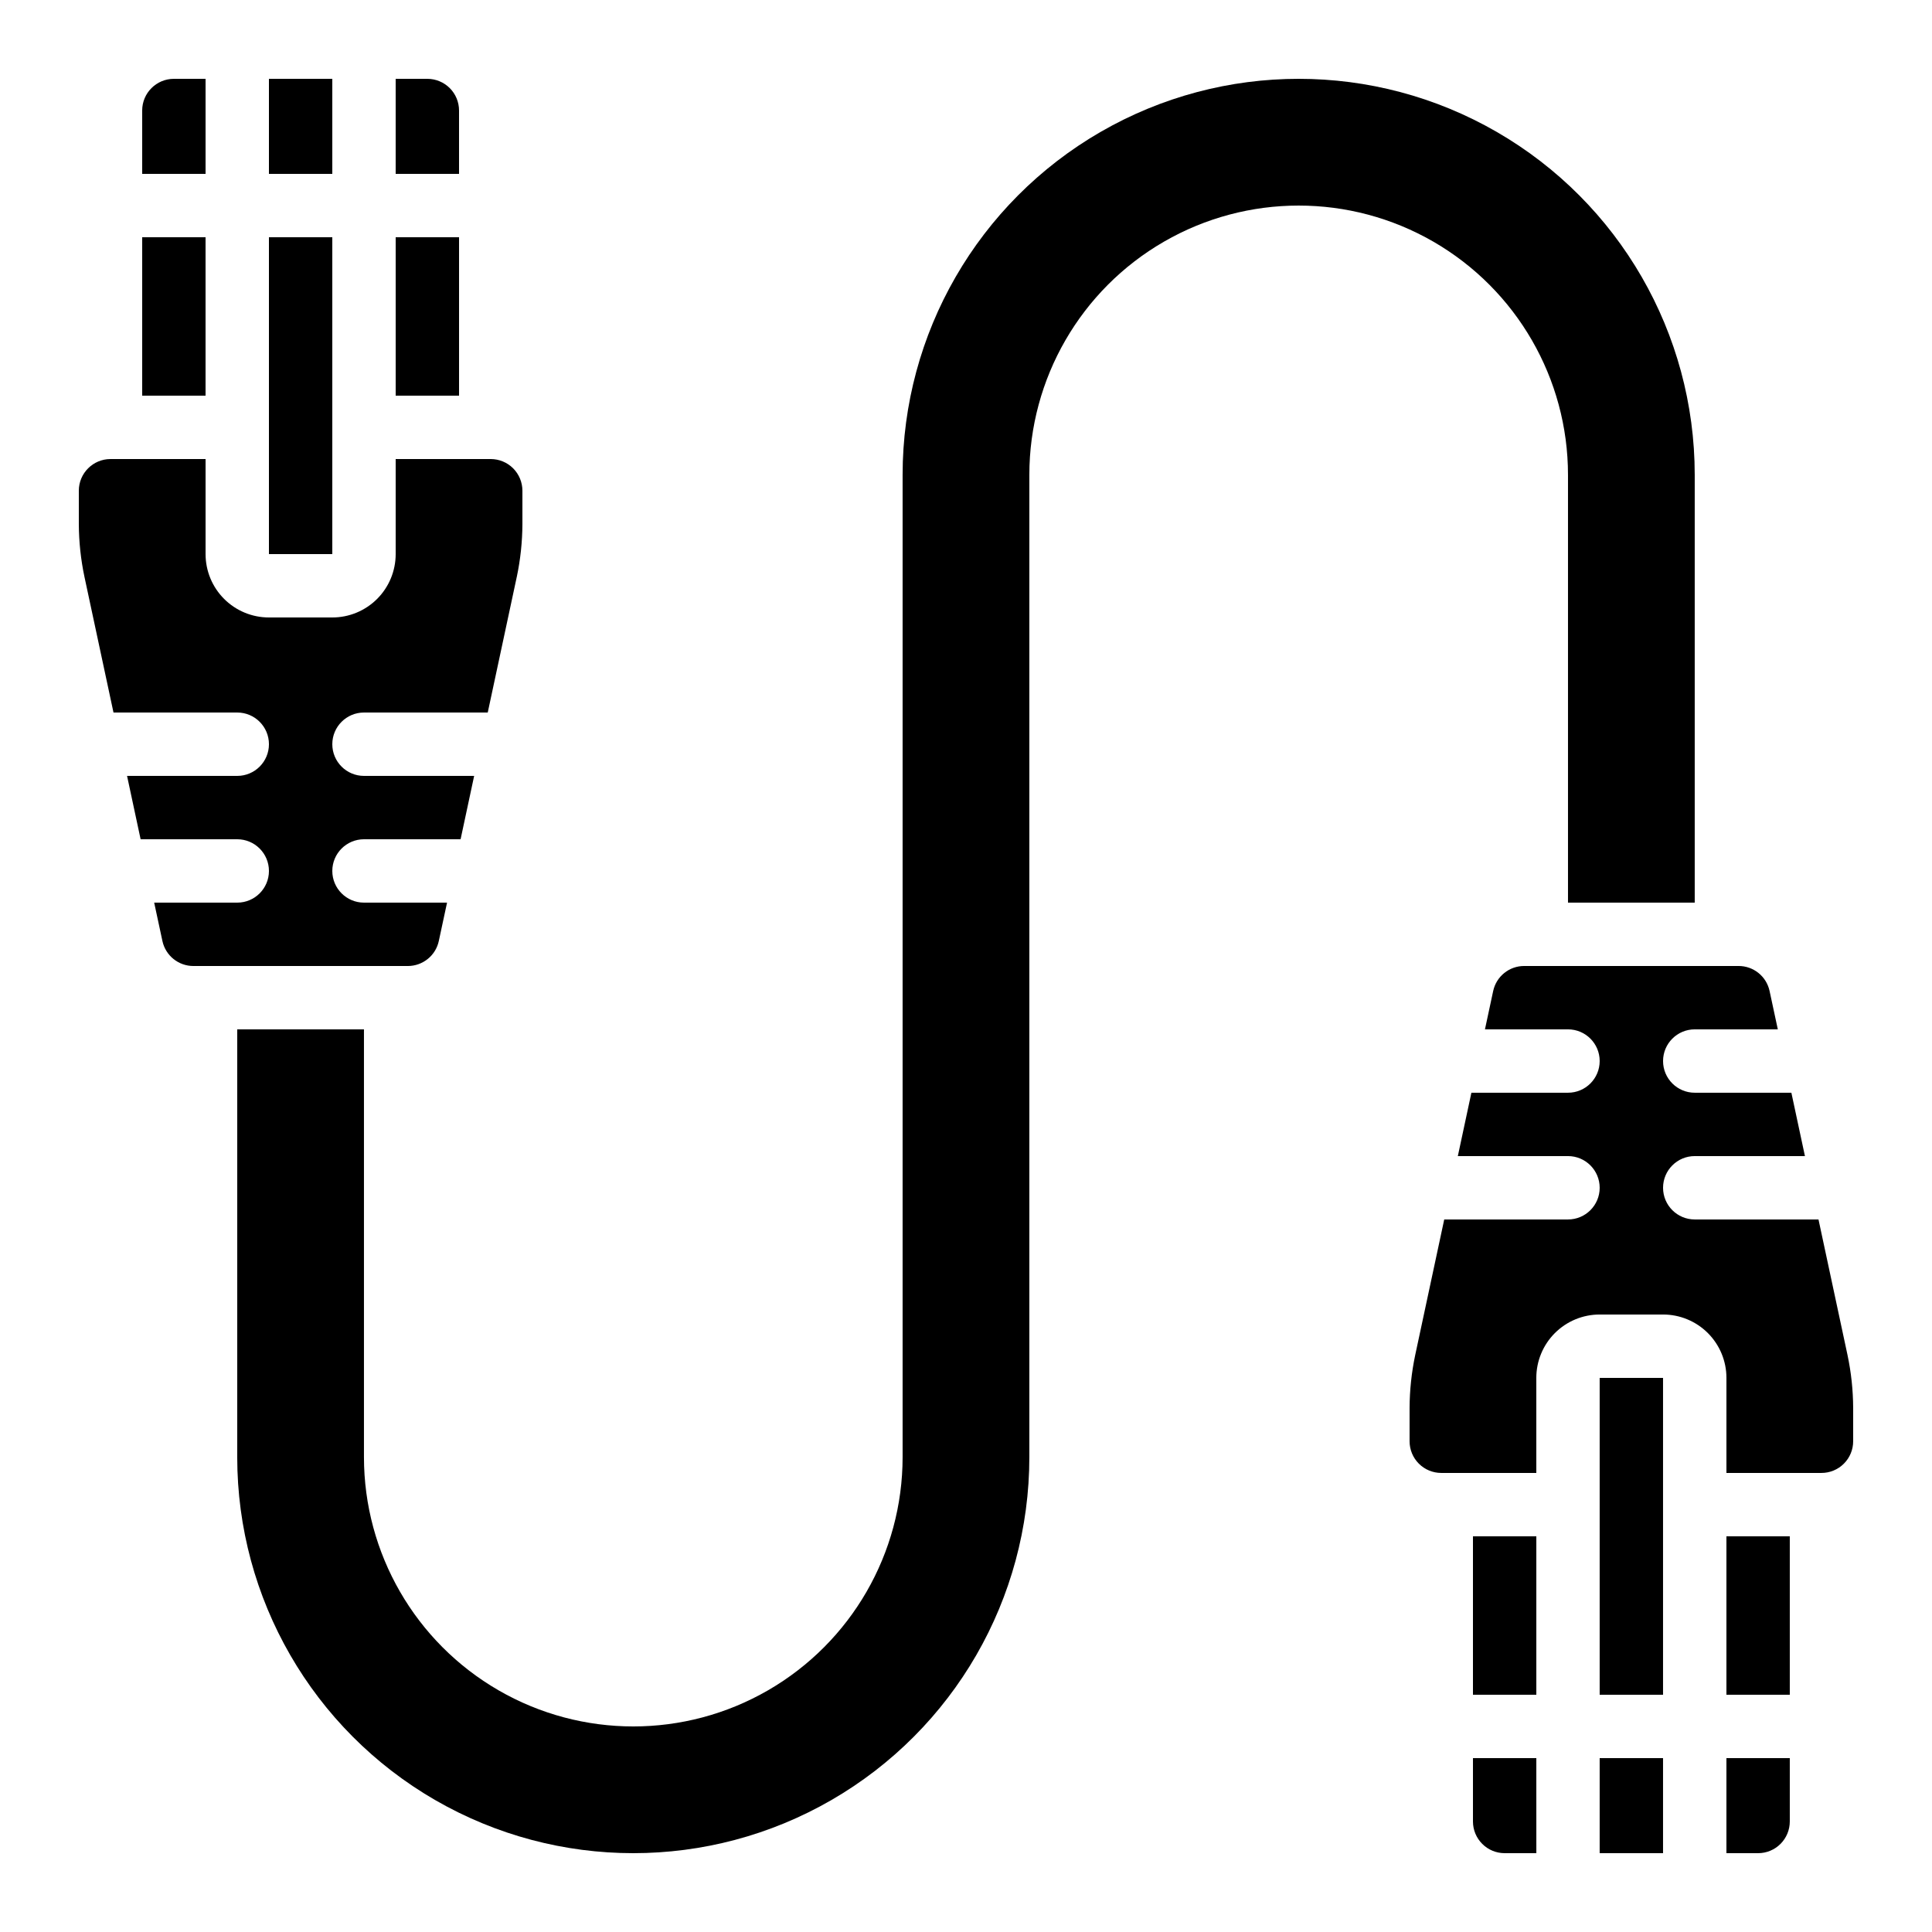
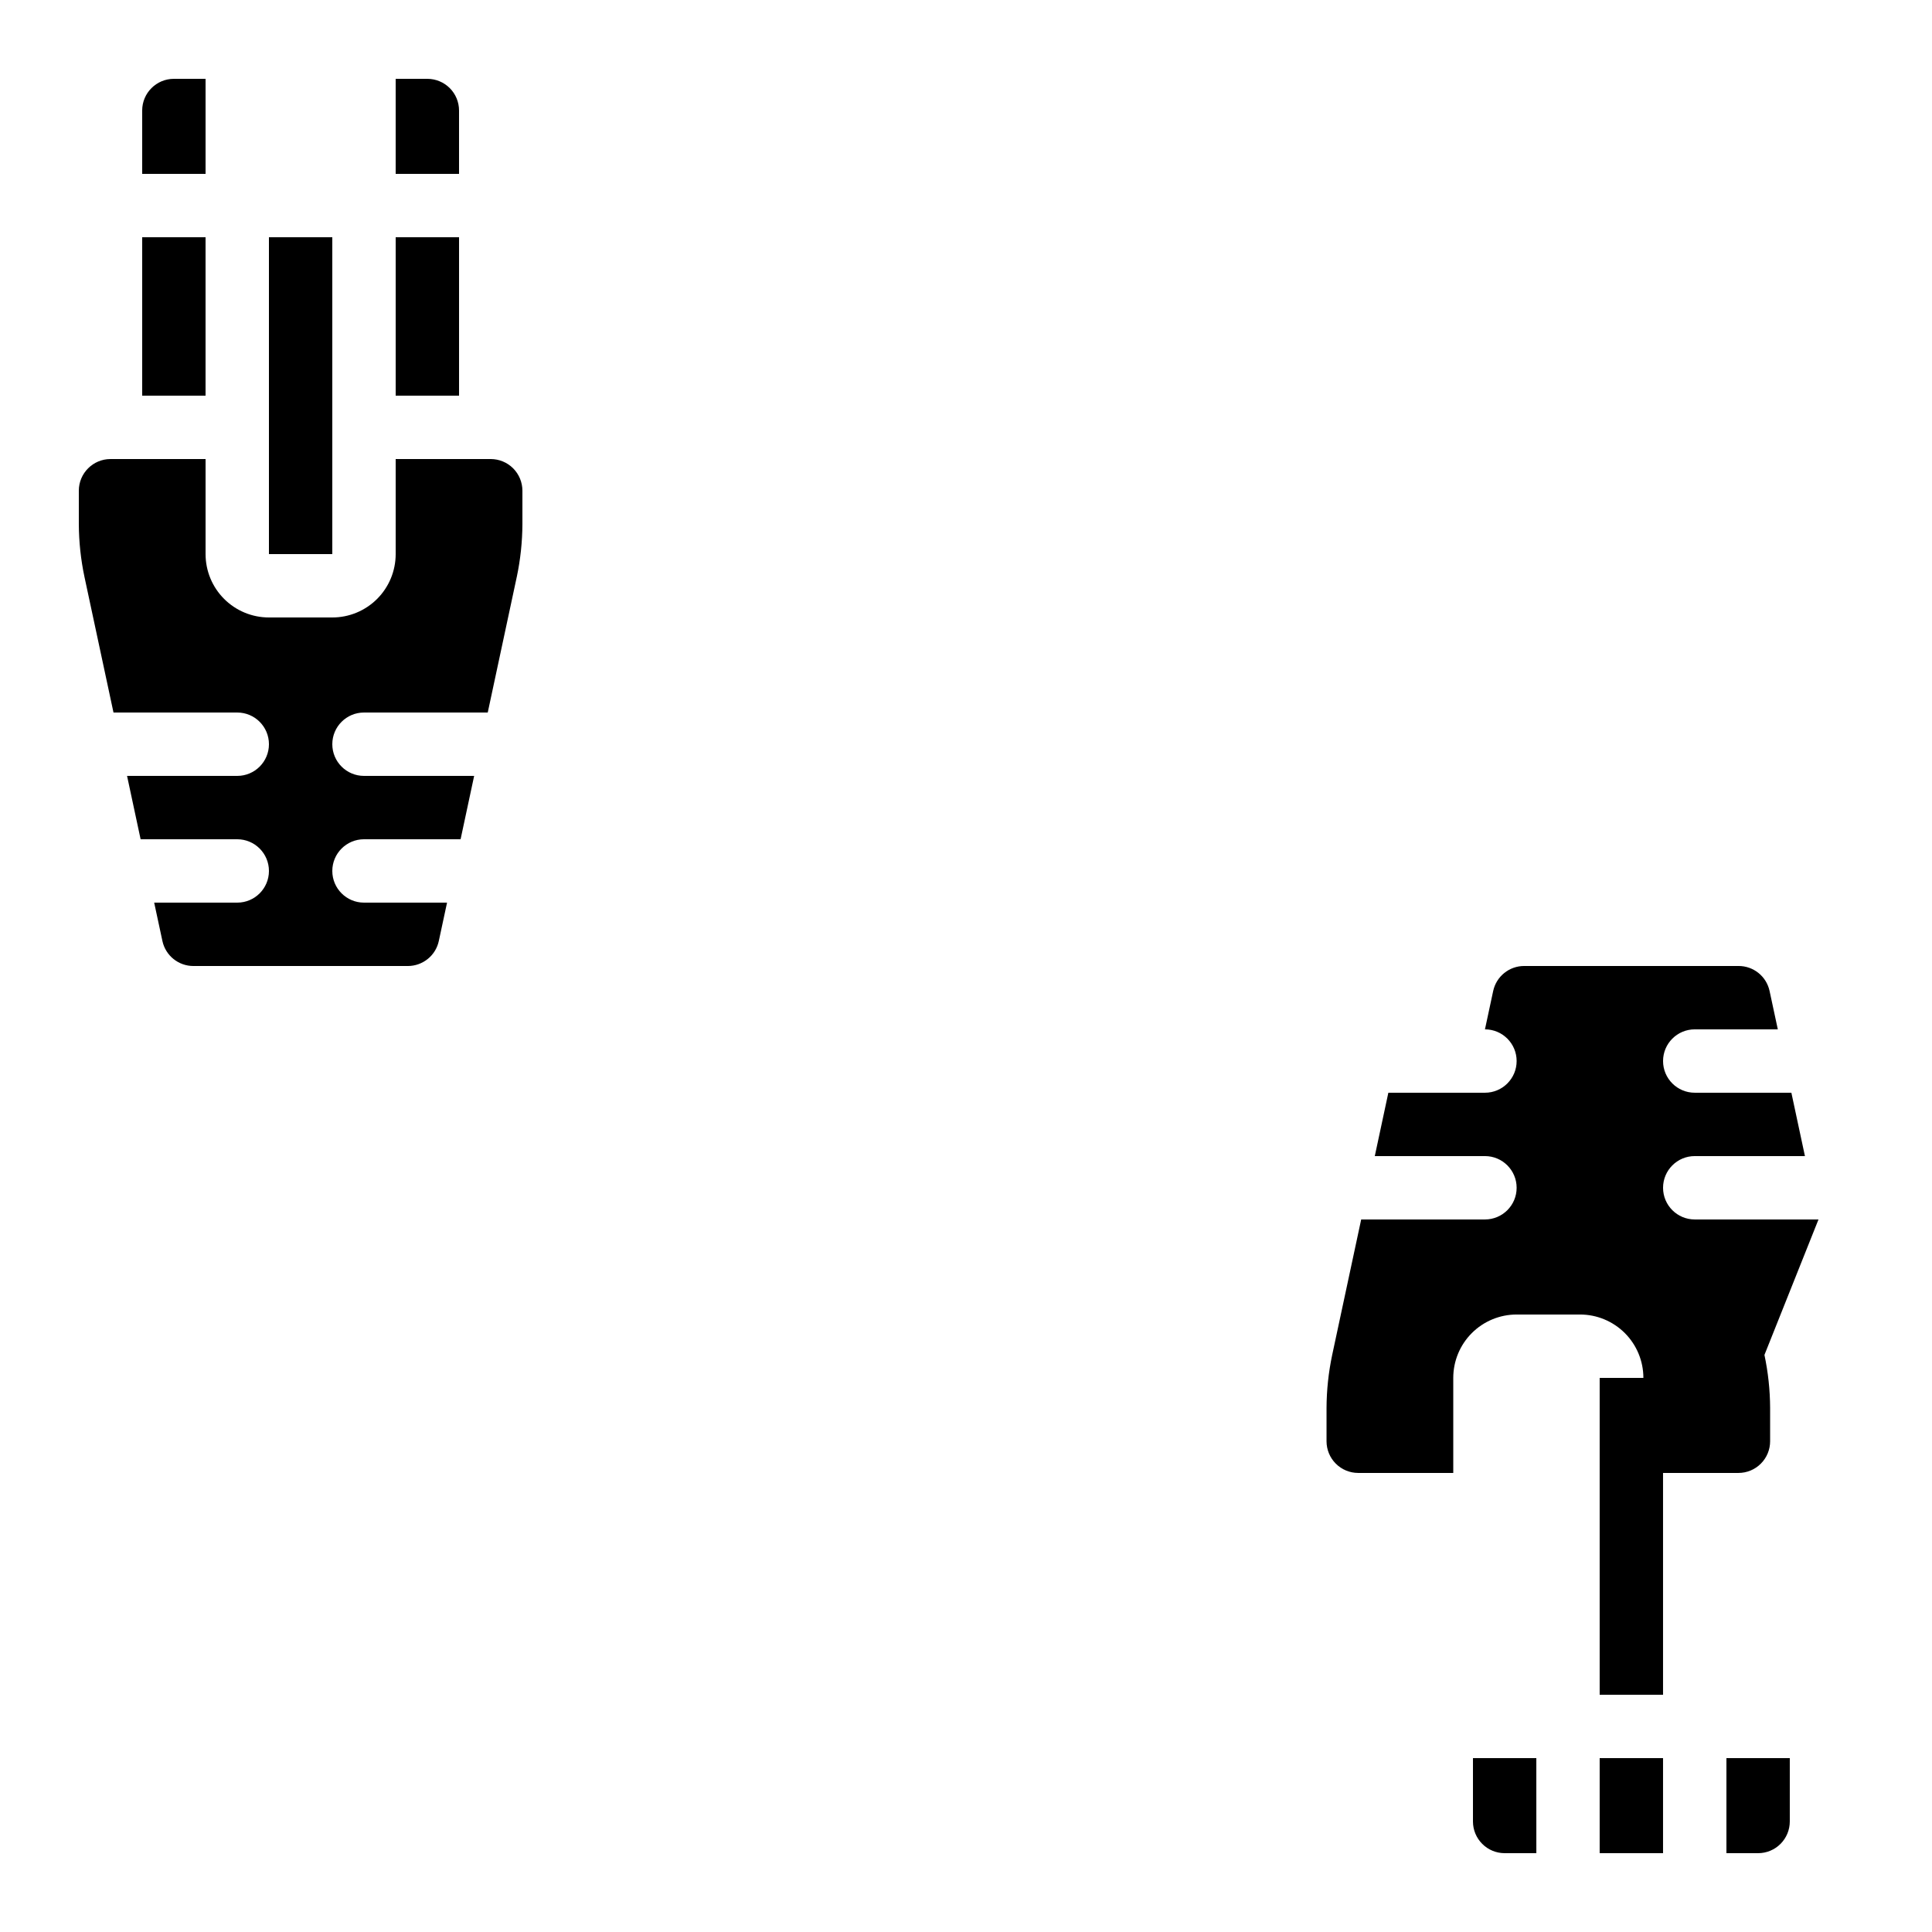
<svg xmlns="http://www.w3.org/2000/svg" fill="#000000" width="800px" height="800px" version="1.1" viewBox="144 144 512 512">
  <g>
-     <path d="m601.52 551.14h16.793v41.984h-16.793z" />
    <path d="m248.86 206.87h16.793v41.984h-16.793z" />
-     <path d="m215.27 164.89h16.793v25.191h-16.793z" />
    <path d="m265.65 173.29c0-2.227-0.883-4.363-2.457-5.938-1.578-1.574-3.711-2.461-5.938-2.461h-8.398v25.191h16.793z" />
    <path d="m215.27 206.87h16.793v83.969h-16.793z" />
    <path d="m181.68 173.29v16.793h16.797v-25.191h-8.398c-4.637 0-8.398 3.762-8.398 8.398z" />
    <path d="m567.93 609.92h16.793v25.191h-16.793z" />
    <path d="m601.52 635.11h8.398-0.004c2.227 0 4.363-0.883 5.938-2.461 1.574-1.574 2.461-3.707 2.461-5.938v-16.793h-16.793z" />
-     <path d="m534.35 551.14h16.793v41.984h-16.793z" />
    <path d="m567.93 509.16h16.793v83.969h-16.793z" />
    <path d="m181.68 206.87h16.793v41.984h-16.793z" />
    <path d="m534.35 626.71c0 2.231 0.883 4.363 2.461 5.938 1.574 1.578 3.707 2.461 5.938 2.461h8.398l-0.004-25.191h-16.793z" />
    <path d="m164.89 274.05v8.816c0.02 4.727 0.523 9.441 1.504 14.062l7.684 35.898h32.797c4.637 0 8.398 3.758 8.398 8.398 0 4.637-3.762 8.395-8.398 8.395h-29.203l3.594 16.793h25.609c4.637 0 8.398 3.762 8.398 8.398 0 4.637-3.762 8.395-8.398 8.395h-22.016l2.184 10.168v0.004c0.836 3.879 4.277 6.641 8.246 6.625h56.762c3.981 0.012 7.422-2.766 8.246-6.66l2.176-10.137h-22.012c-4.637 0-8.395-3.758-8.395-8.395 0-4.637 3.758-8.398 8.395-8.398h25.602l3.594-16.793h-29.195c-4.637 0-8.395-3.758-8.395-8.395 0-4.641 3.758-8.398 8.395-8.398h32.797l7.691-35.93h0.004c0.973-4.613 1.473-9.316 1.492-14.031v-8.816c0-2.227-0.883-4.363-2.457-5.938s-3.711-2.461-5.938-2.461h-25.191v25.191c0 4.453-1.77 8.727-4.918 11.875-3.148 3.148-7.422 4.918-11.875 4.918h-16.793c-4.457 0-8.727-1.77-11.875-4.918-3.152-3.148-4.918-7.422-4.918-11.875v-25.191h-25.191c-4.637 0-8.398 3.762-8.398 8.398z" />
-     <path d="m383.2 269.85v260.3c0 25.5-13.602 49.062-35.684 61.812-22.086 12.75-49.293 12.75-71.375 0s-35.688-36.312-35.688-61.812v-113.36h-33.586v113.36c0 37.5 20.004 72.148 52.48 90.898 32.477 18.75 72.484 18.75 104.96 0 32.473-18.75 52.48-53.398 52.48-90.898v-260.3c0-25.5 13.602-49.062 35.688-61.812 22.082-12.746 49.289-12.746 71.371 0 22.082 12.75 35.688 36.312 35.688 61.812v113.36h33.586v-113.36c0-37.5-20.004-72.148-52.48-90.898-32.473-18.75-72.484-18.75-104.96 0-32.473 18.75-52.48 53.398-52.48 90.898z" />
-     <path d="m625.92 467.17h-32.797c-4.637 0-8.395-3.758-8.395-8.395 0-4.637 3.758-8.398 8.395-8.398h29.203l-3.594-16.793h-25.609c-4.637 0-8.395-3.758-8.395-8.398 0-4.637 3.758-8.395 8.395-8.395h22.016l-2.184-10.168c-0.836-3.883-4.273-6.644-8.242-6.625h-56.766c-3.977-0.016-7.422 2.766-8.246 6.656l-2.172 10.137h22.008c4.637 0 8.395 3.758 8.395 8.395 0 4.641-3.758 8.398-8.395 8.398h-25.602l-3.594 16.793h29.195c4.637 0 8.395 3.762 8.395 8.398 0 4.637-3.758 8.395-8.395 8.395h-32.801l-7.691 35.93c-0.973 4.617-1.473 9.316-1.492 14.031v8.816c0 2.231 0.883 4.363 2.457 5.938 1.578 1.578 3.711 2.461 5.938 2.461h25.191v-25.191c0-4.453 1.77-8.723 4.918-11.875 3.152-3.148 7.422-4.918 11.875-4.918h16.797c4.453 0 8.723 1.77 11.875 4.918 3.148 3.152 4.918 7.422 4.918 11.875v25.191h25.191-0.004c2.231 0 4.363-0.883 5.938-2.461 1.578-1.574 2.461-3.707 2.461-5.938v-8.816c-0.02-4.727-0.523-9.438-1.504-14.062z" />
+     <path d="m625.92 467.17h-32.797c-4.637 0-8.395-3.758-8.395-8.395 0-4.637 3.758-8.398 8.395-8.398h29.203l-3.594-16.793h-25.609c-4.637 0-8.395-3.758-8.395-8.398 0-4.637 3.758-8.395 8.395-8.395h22.016l-2.184-10.168c-0.836-3.883-4.273-6.644-8.242-6.625h-56.766c-3.977-0.016-7.422 2.766-8.246 6.656l-2.172 10.137c4.637 0 8.395 3.758 8.395 8.395 0 4.641-3.758 8.398-8.395 8.398h-25.602l-3.594 16.793h29.195c4.637 0 8.395 3.762 8.395 8.398 0 4.637-3.758 8.395-8.395 8.395h-32.801l-7.691 35.93c-0.973 4.617-1.473 9.316-1.492 14.031v8.816c0 2.231 0.883 4.363 2.457 5.938 1.578 1.578 3.711 2.461 5.938 2.461h25.191v-25.191c0-4.453 1.77-8.723 4.918-11.875 3.152-3.148 7.422-4.918 11.875-4.918h16.797c4.453 0 8.723 1.77 11.875 4.918 3.148 3.152 4.918 7.422 4.918 11.875v25.191h25.191-0.004c2.231 0 4.363-0.883 5.938-2.461 1.578-1.574 2.461-3.707 2.461-5.938v-8.816c-0.02-4.727-0.523-9.438-1.504-14.062z" />
  </g>
</svg>